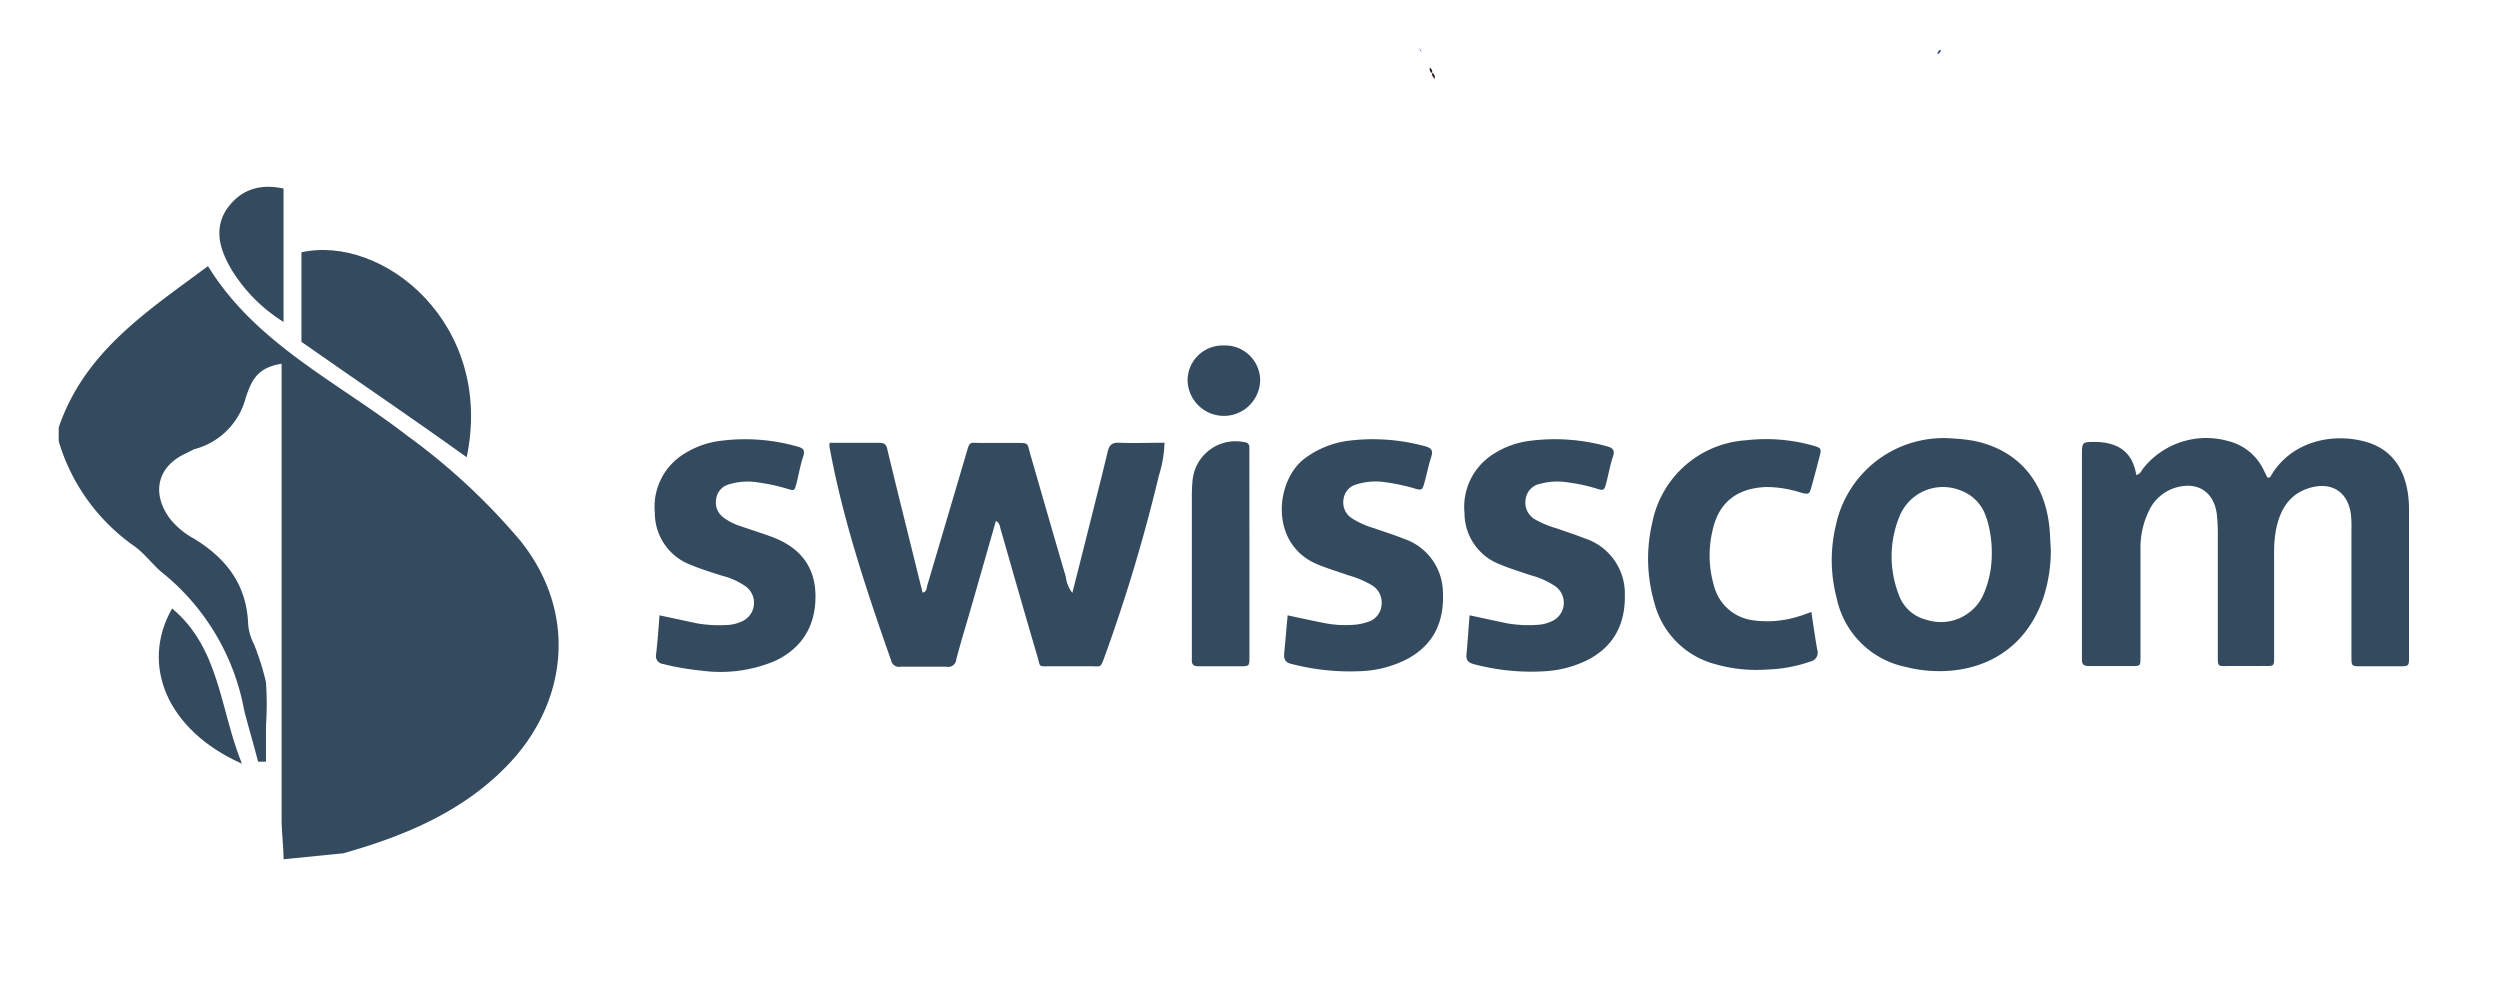
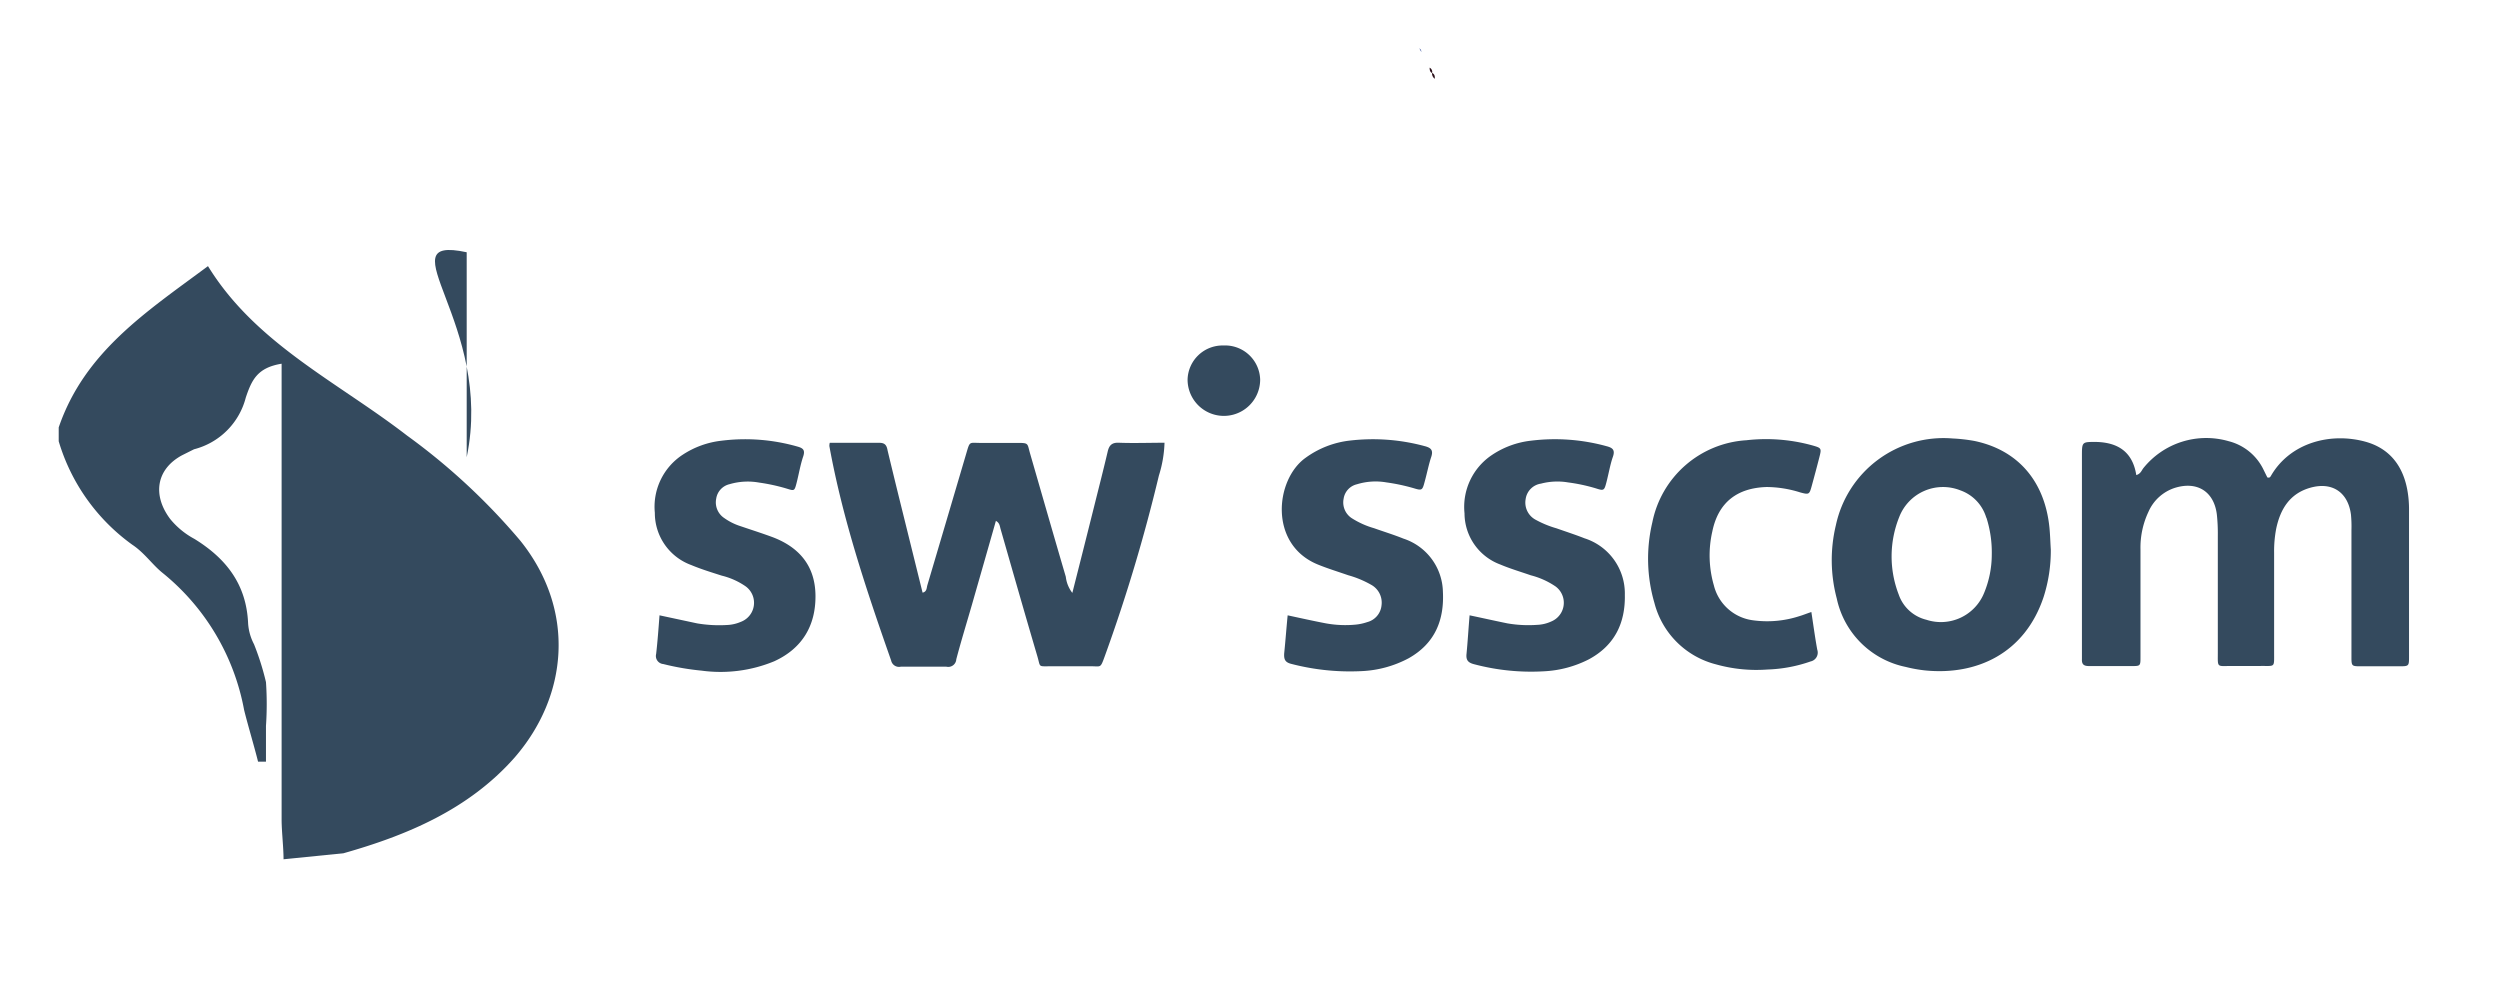
<svg xmlns="http://www.w3.org/2000/svg" id="Layer_1" data-name="Layer 1" viewBox="0 0 310 125">
  <defs>
    <style>.cls-1{fill:#344a5e;}.cls-2{fill:#334d9b;}.cls-3{fill:#2a0f19;}.cls-4{fill:#324a99;}</style>
  </defs>
  <path class="cls-1" d="M264.9,58.91c.54-.16.65-.56.87-.85a10,10,0,0,1,10.59-3.35,6.59,6.59,0,0,1,4.34,3.58l.45.91c.3.09.37-.07.45-.2,2.35-4.07,7.33-5.43,11.71-4.23,3.19.88,5,3.32,5.35,7.09a14,14,0,0,1,.06,1.45q0,9,0,18.07c0,1.22,0,1.24-1.22,1.24q-2.34,0-4.68,0c-1.23,0-1.24,0-1.24-1.22q0-7.83,0-15.65a15.44,15.44,0,0,0-.06-1.93c-.36-2.8-2.36-4.12-5.08-3.33-2.52.73-3.68,2.65-4.19,5.06a14.79,14.79,0,0,0-.26,3c0,4.14,0,8.28,0,12.42,0,1.85.13,1.59-1.67,1.61-1.19,0-2.37,0-3.55,0-1.92,0-1.76.28-1.76-1.68,0-4.84,0-9.68,0-14.52a22.18,22.18,0,0,0-.12-2.58c-.35-2.86-2.45-4.17-5.22-3.3a5.37,5.37,0,0,0-3.25,2.94,10.4,10.4,0,0,0-1,4.69c0,4.36,0,8.72,0,13.08,0,1.48.07,1.38-1.41,1.38-1.67,0-3.34,0-5,0-.63,0-.88-.23-.85-.84,0-.27,0-.54,0-.81q0-12.18,0-24.36c0-1.8,0-1.78,1.72-1.78C262.48,54.85,264.43,55.91,264.9,58.91Z" />
  <path class="cls-1" d="M102.89,54.91c2.09,0,4.13,0,6.17,0,.72,0,.9.37,1,.94q.81,3.38,1.64,6.73l2.7,10.91c.54-.13.49-.57.59-.92q2.4-8.1,4.79-16.21c.53-1.79.33-1.41,2-1.44,1.4,0,2.8,0,4.2,0,1.62,0,1.38,0,1.74,1.28,1.48,5.11,2.94,10.22,4.44,15.32a4,4,0,0,0,.81,2c.91-3.58,1.8-7.11,2.68-10.63.57-2.29,1.16-4.58,1.7-6.88.18-.79.52-1.15,1.4-1.11,1.87.07,3.75,0,5.65,0a15,15,0,0,1-.7,4.08A206.67,206.67,0,0,1,137,81.35c-.58,1.59-.45,1.25-1.79,1.27q-2.51,0-5,0c-1.52,0-1.17.14-1.58-1.25-1.55-5.25-3.05-10.52-4.56-15.78-.1-.35-.11-.75-.58-1-1,3.53-2,7-3,10.5-.64,2.22-1.32,4.42-1.91,6.66a1,1,0,0,1-1.23.92c-1.88,0-3.76,0-5.65,0a1,1,0,0,1-1.2-.77c-3.06-8.72-6-17.48-7.66-26.59A1.62,1.62,0,0,1,102.89,54.91Z" />
  <path class="cls-1" d="M159.67,76.3c1.62.35,3.19.7,4.76,1a13.49,13.49,0,0,0,3.7.15,6.36,6.36,0,0,0,1.41-.31,2.38,2.38,0,0,0,1.77-2.08A2.52,2.52,0,0,0,170,72.5a12.44,12.44,0,0,0-2.82-1.17c-1.26-.44-2.55-.83-3.79-1.34-6.08-2.5-5.27-10.53-1.5-13.22a11.53,11.53,0,0,1,5.5-2.14,24.59,24.59,0,0,1,9.27.69c.77.2,1.1.49.81,1.35s-.52,2-.78,2.95c-.32,1.21-.33,1.24-1.45.9a23.78,23.78,0,0,0-3.31-.7,7.85,7.85,0,0,0-3.67.23,2.16,2.16,0,0,0-1.65,1.79,2.33,2.33,0,0,0,1,2.41,10.54,10.54,0,0,0,2.78,1.25c1.21.43,2.45.81,3.64,1.29a7.1,7.1,0,0,1,4.89,6.57c.18,3.56-1,6.43-4.24,8.26a13.66,13.66,0,0,1-5.86,1.6,28.88,28.88,0,0,1-8.63-.88c-.82-.19-1-.54-.95-1.33C159.4,79.46,159.51,77.91,159.67,76.3Z" />
  <path class="cls-1" d="M182.23,76.3c1.67.35,3.18.69,4.7,1a15.27,15.27,0,0,0,3.7.18,4.56,4.56,0,0,0,1.71-.41,2.51,2.51,0,0,0,.55-4.35,9.73,9.73,0,0,0-3.06-1.38c-1.27-.44-2.56-.82-3.79-1.34a6.79,6.79,0,0,1-4.44-6.35,7.74,7.74,0,0,1,3.4-7.23,10.85,10.85,0,0,1,4.8-1.77,24.18,24.18,0,0,1,9.42.68c.76.2,1.08.47.77,1.34s-.52,2.08-.79,3.12-.32,1.09-1.3.77a21.53,21.53,0,0,0-3.46-.74,8,8,0,0,0-3.36.15,2.25,2.25,0,0,0-1.9,1.92,2.41,2.41,0,0,0,1.26,2.57A12.41,12.41,0,0,0,193,65.51c1.16.41,2.34.79,3.48,1.24a7.18,7.18,0,0,1,5,7c.07,3.49-1.25,6.27-4.45,8a13.66,13.66,0,0,1-5.56,1.49,27.56,27.56,0,0,1-8.62-.86c-.78-.19-1.09-.49-1-1.31C182,79.5,182.09,77.94,182.23,76.3Z" />
  <path class="cls-1" d="M81.78,76.3l4.67,1a16.27,16.27,0,0,0,3.69.2,4.8,4.8,0,0,0,1.72-.39,2.52,2.52,0,0,0,.56-4.43,8.92,8.92,0,0,0-2.92-1.3c-1.28-.41-2.56-.8-3.8-1.32a6.87,6.87,0,0,1-4.5-6.47,7.7,7.7,0,0,1,3.45-7.2,11,11,0,0,1,4.8-1.74,23.61,23.61,0,0,1,9.42.72c.68.19,1,.41.73,1.22-.36,1.06-.54,2.19-.82,3.28s-.29,1-1.35.68a23.37,23.37,0,0,0-3.3-.71,8,8,0,0,0-3.67.2,2.17,2.17,0,0,0-1.65,1.79,2.33,2.33,0,0,0,1,2.41,7.24,7.24,0,0,0,2,1c1.32.45,2.65.87,4,1.37,3.34,1.27,5.29,3.61,5.31,7.28S99.5,80.4,96,82a17.43,17.43,0,0,1-9,1.16,32.23,32.23,0,0,1-4.76-.82,1,1,0,0,1-.88-1.24C81.54,79.54,81.65,78,81.78,76.3Z" />
  <path class="cls-1" d="M224.61,75.89c.26,1.71.46,3.2.73,4.67a1.12,1.12,0,0,1-.83,1.46,17.82,17.82,0,0,1-5.35,1,18.55,18.55,0,0,1-6.38-.64,10.58,10.58,0,0,1-7.63-7.61,19.54,19.54,0,0,1-.26-10,12.69,12.69,0,0,1,11.66-10.18,21.55,21.55,0,0,1,8.15.63c1.19.34,1.19.35.88,1.56s-.6,2.29-.91,3.42-.33,1.16-1.47.85a14.1,14.1,0,0,0-4.13-.66c-3.68.11-6,1.92-6.74,5.5a13.35,13.35,0,0,0,.19,6.7,5.76,5.76,0,0,0,4.88,4.33,12.92,12.92,0,0,0,5.73-.52C223.58,76.27,224,76.09,224.61,75.89Z" />
-   <path class="cls-1" d="M154.93,68.73c0,4.24,0,8.48,0,12.72,0,1.14,0,1.16-1.14,1.17-1.72,0-3.44,0-5.16,0-.63,0-.88-.22-.84-.83,0-.33,0-.65,0-1q0-9.51,0-19a21.35,21.35,0,0,1,.09-2.26,5.36,5.36,0,0,1,6.48-4.69.58.58,0,0,1,.56.63c0,.38,0,.75,0,1.13Z" />
  <path class="cls-1" d="M151.71,42.84a4.35,4.35,0,0,1,4.55,4.23,4.49,4.49,0,0,1-9,0A4.34,4.34,0,0,1,151.71,42.84Z" />
-   <path class="cls-2" d="M240.25,6.72c0-.27.11-.5.43-.54A.65.65,0,0,1,240.25,6.72Z" />
  <path class="cls-1" d="M254.3,68.14a18.85,18.85,0,0,1-.89,5.88c-2.33,7-8.3,9.76-14.72,9.11a17.46,17.46,0,0,1-2.38-.43,11,11,0,0,1-8.55-8.48,18.56,18.56,0,0,1-.11-9.1,13.65,13.65,0,0,1,14.47-10.75,20.58,20.58,0,0,1,2.72.31c5.4,1.13,8.71,5,9.29,10.73C254.22,66.32,254.24,67.23,254.3,68.14Zm-8-3.94a5.13,5.13,0,0,0-3.2-3.39,5.82,5.82,0,0,0-7.6,3.31,13.1,13.1,0,0,0-.06,9.6,4.84,4.84,0,0,0,3.43,3.13,5.78,5.78,0,0,0,7.17-3.35,12.46,12.46,0,0,0,.94-4.7A14.18,14.18,0,0,0,246.32,64.2Z" />
  <path class="cls-3" d="M177.91,9.77a.83.83,0,0,1-.34-.72C177.91,9.18,177.93,9.47,177.91,9.77Z" />
  <path class="cls-3" d="M177.58,9.06c-.28-.14-.3-.4-.31-.67A.59.59,0,0,1,177.58,9.06Z" />
  <path class="cls-4" d="M176,6a.46.46,0,0,1,.24.44Z" />
  <path class="cls-1" d="M35.16,106.55c0-1.48-.24-3.46-.24-4.94V45.1c-3,.49-3.7,2-4.44,4.19a8.91,8.91,0,0,1-6.42,6.42l-1.48.74c-3.21,1.73-3.7,4.94-1.48,7.9a9.87,9.87,0,0,0,3,2.47c4,2.46,6.42,5.67,6.66,10.36a6.44,6.44,0,0,0,.74,2.71,33,33,0,0,1,1.48,4.69,39.36,39.36,0,0,1,0,5.43v4.44H32c-.5-2-1.24-4.44-1.73-6.41A28.51,28.51,0,0,0,20.11,71c-1.23-1-2.22-2.47-3.7-3.45A24.33,24.33,0,0,1,7.28,54.72V53c3.21-9.38,10.86-14.32,18.51-20,5.92,9.62,16,14.31,24.67,21A79,79,0,0,1,64.53,67.06c6.91,8.64,5.92,19.25-.74,26.9-5.68,6.42-13.33,9.62-21.22,11.85" />
-   <path class="cls-1" d="M57.87,56.7C51,51.76,44.05,47.07,37.38,42.39V31.28C47.5,29.06,61.32,40.16,57.87,56.7Z" />
-   <path class="cls-1" d="M35.16,23.38V39.92a19.88,19.88,0,0,1-6.41-6.42C27.27,31,26.53,28.57,28,26.1,29.49,23.88,31.71,22.64,35.16,23.38Z" />
-   <path class="cls-1" d="M30,94.7C20.6,90.51,17.4,82.36,21.34,75.45,27.27,80.39,27.27,88,30,94.7Z" />
+   <path class="cls-1" d="M57.87,56.7V31.28C47.5,29.06,61.32,40.16,57.87,56.7Z" />
</svg>